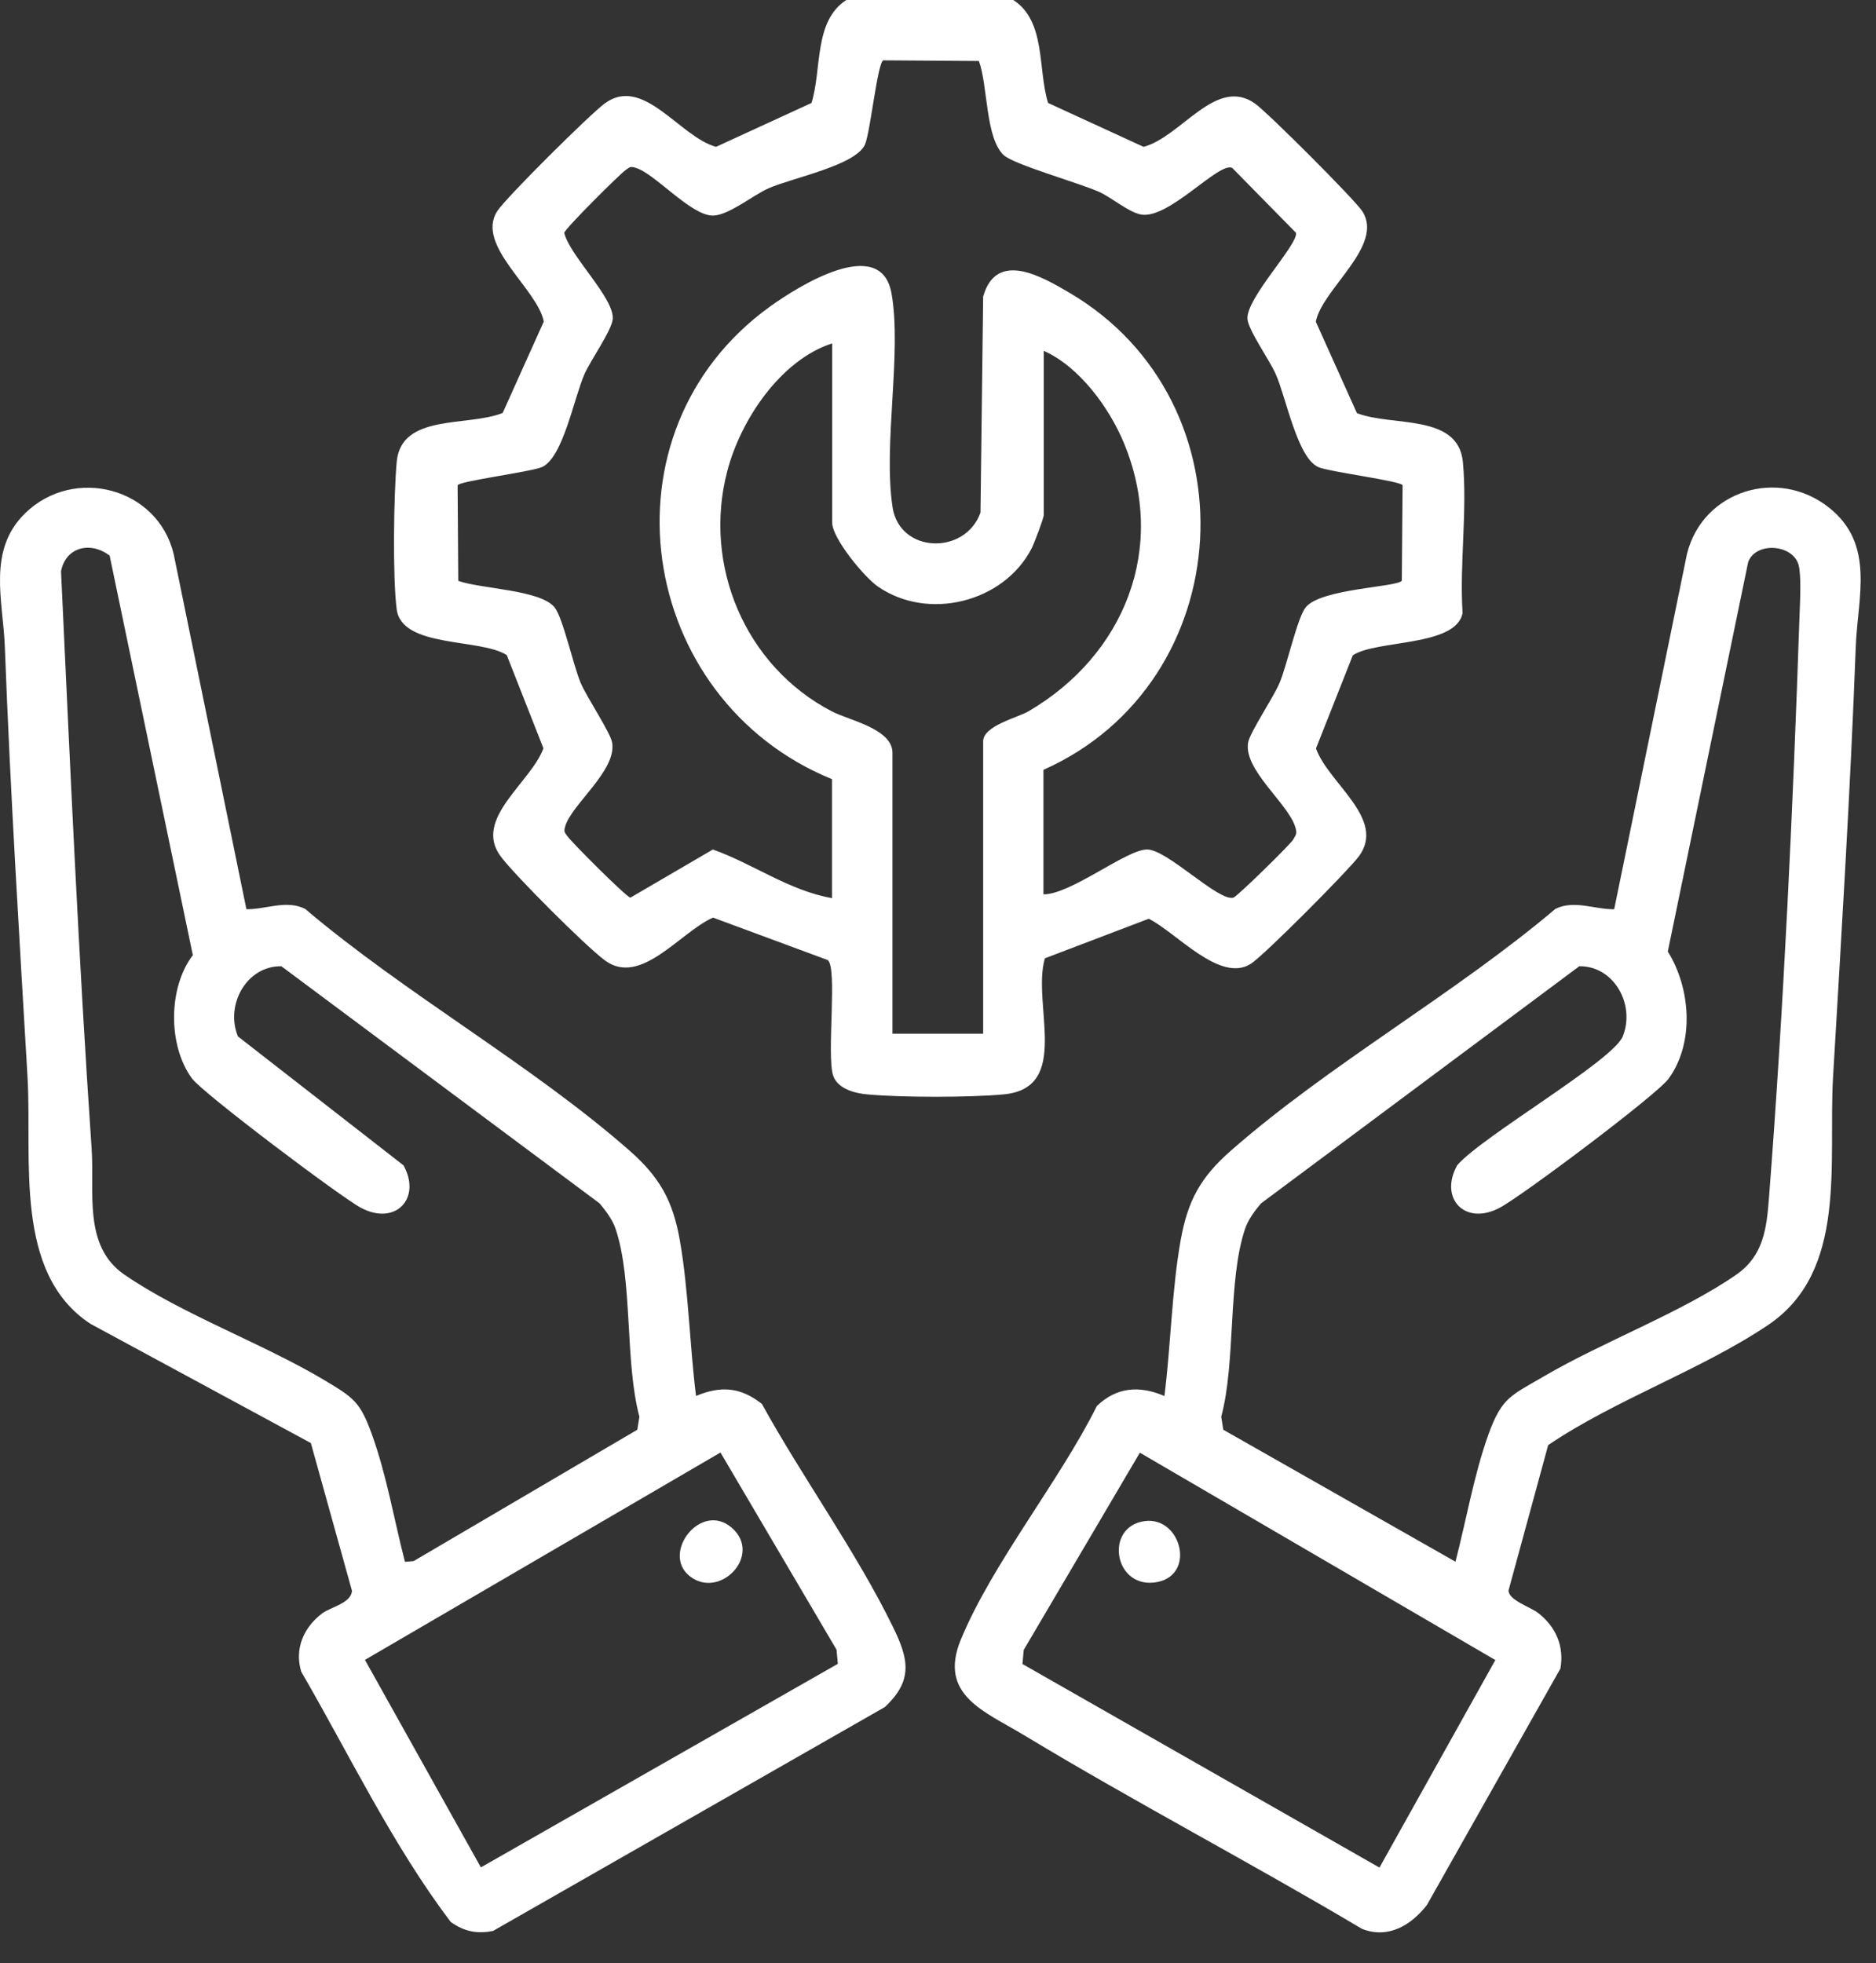
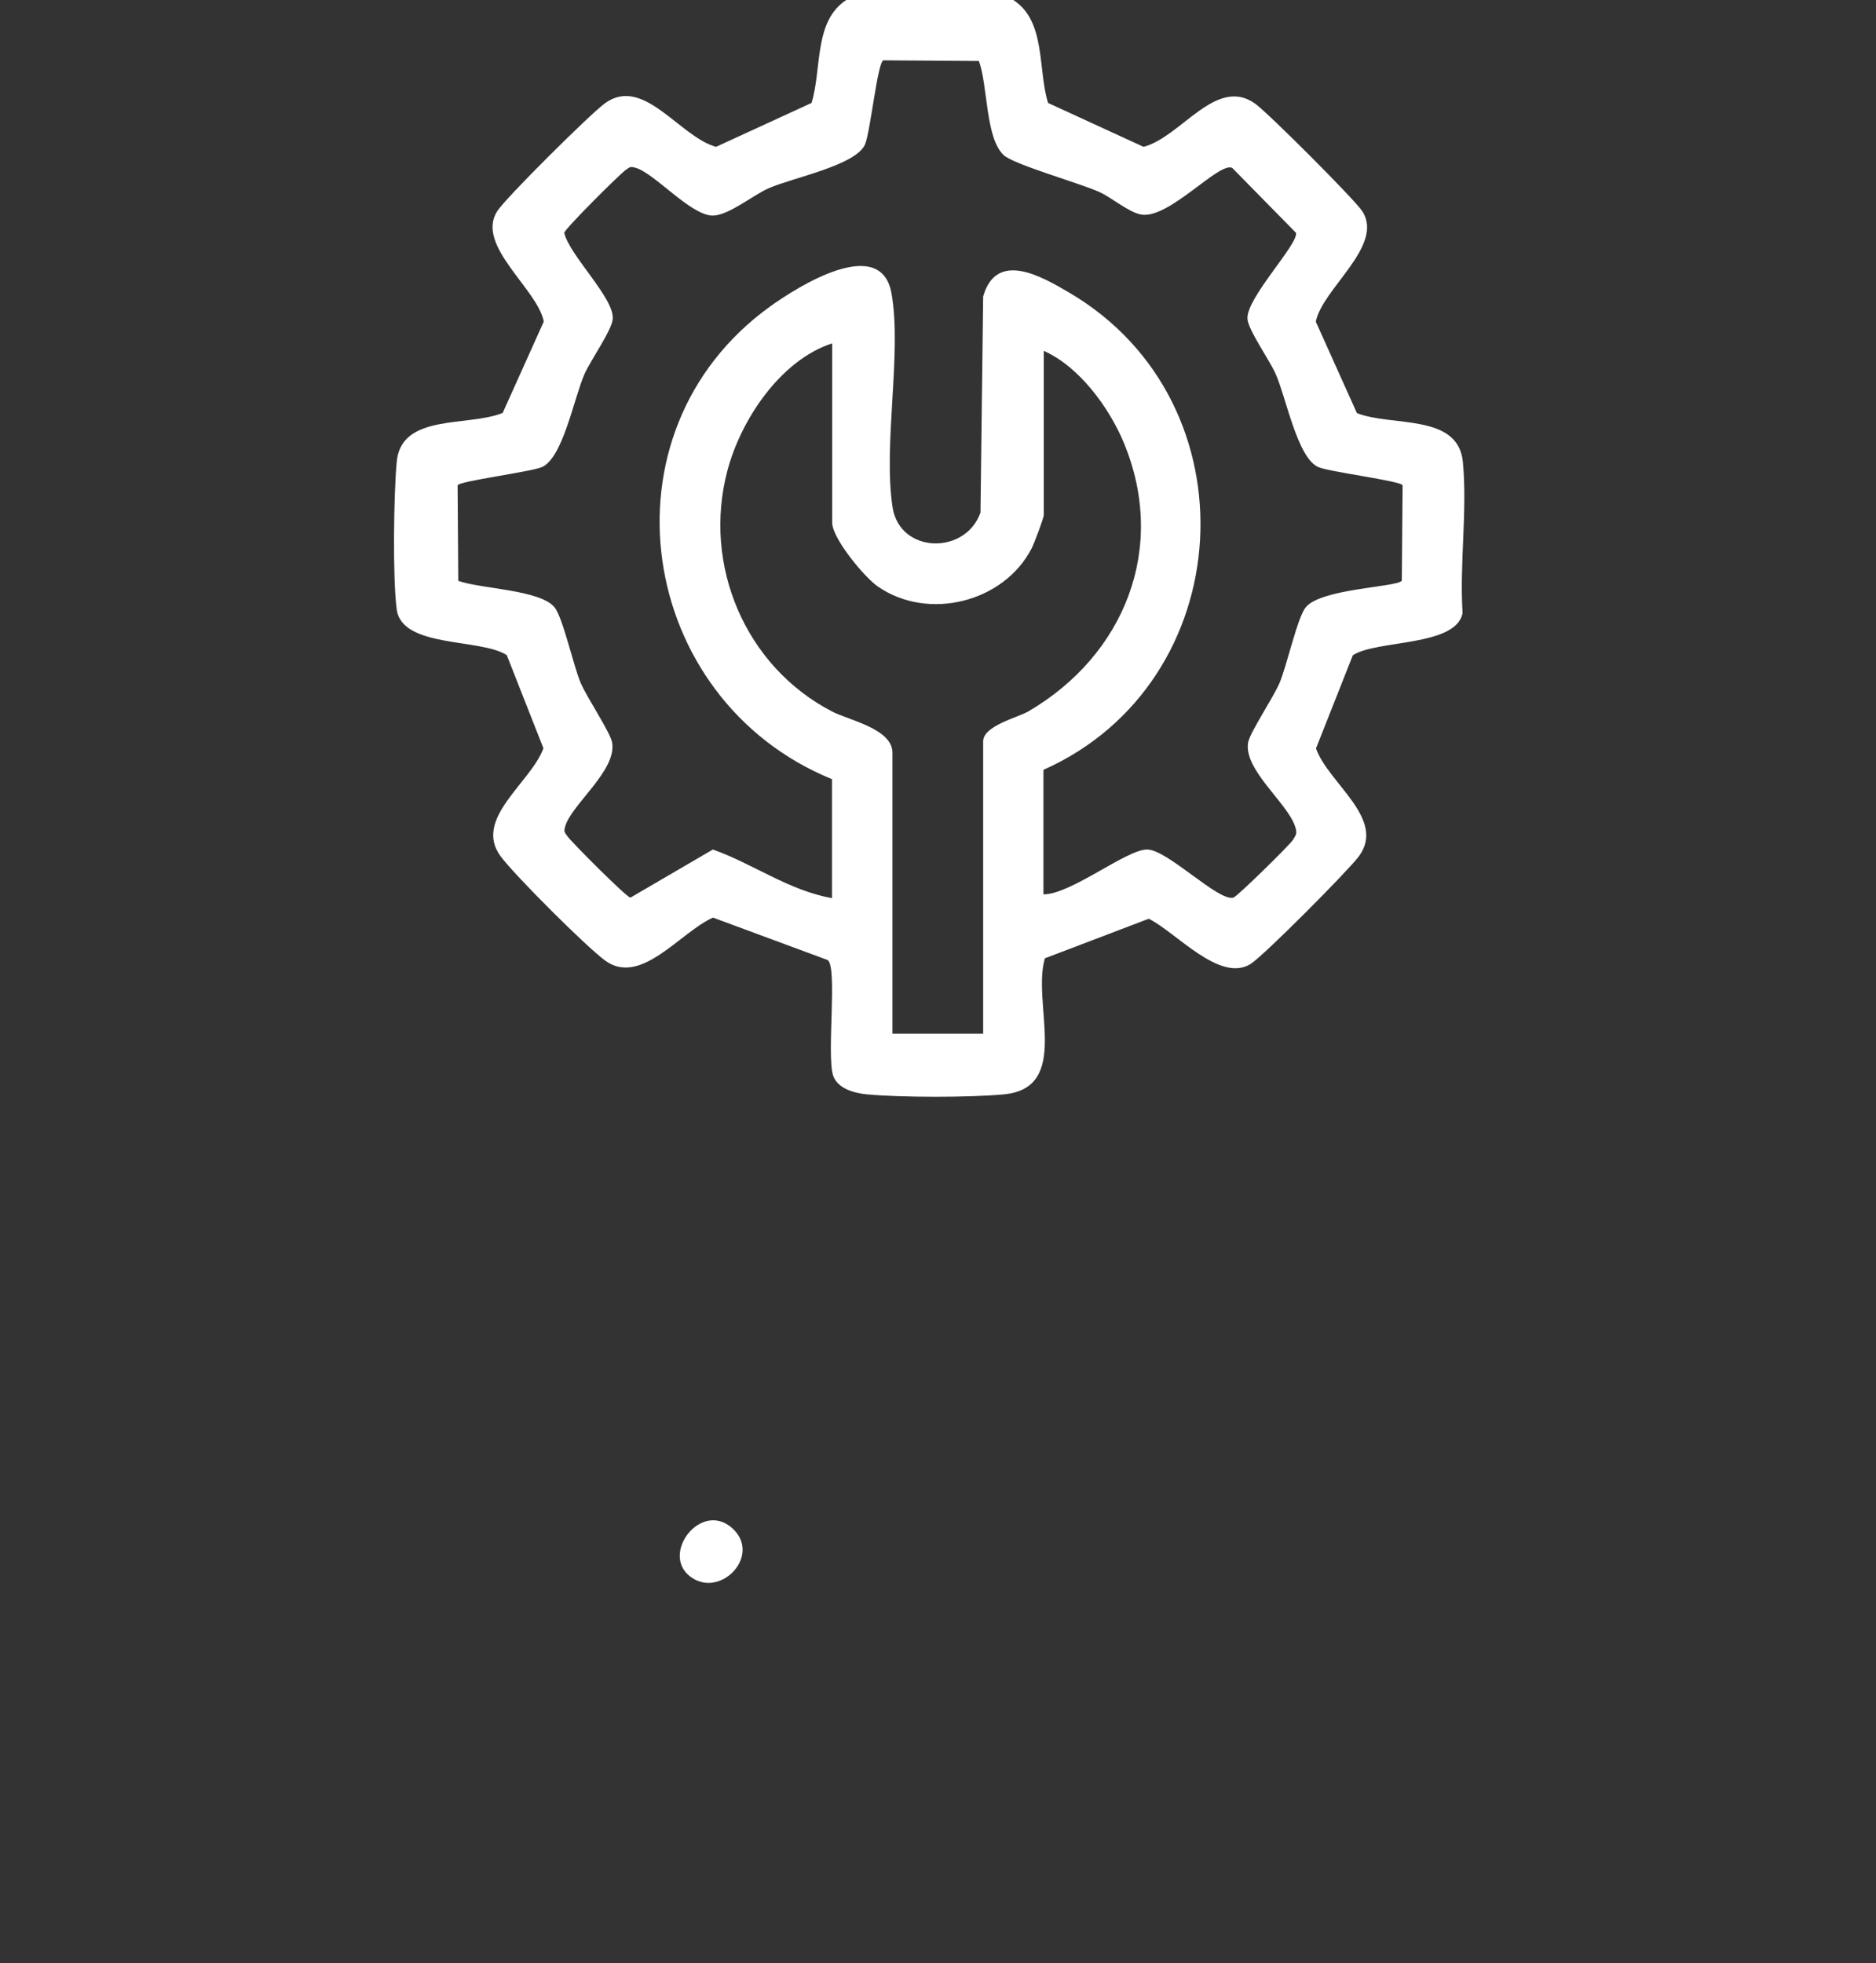
<svg xmlns="http://www.w3.org/2000/svg" width="43" height="45" viewBox="0 0 43 45" fill="none">
  <rect x="0" y="0" width="43" height="45" fill="#333333" stroke="none" />
  <path d="M23.226 0C23.979 0.487 23.783 1.587 24.023 2.36L26.212 3.366C27.077 3.137 27.873 1.739 28.768 2.375C29.051 2.574 31.062 4.582 31.229 4.847C31.731 5.635 30.302 6.626 30.16 7.374L31.102 9.469C31.898 9.785 33.425 9.469 33.531 10.591C33.636 11.713 33.451 12.937 33.524 14.051C33.378 14.828 31.546 14.661 31.008 15.021L30.164 17.155C30.444 17.954 31.789 18.775 31.142 19.635C30.887 19.973 28.975 21.897 28.669 22.093C27.964 22.54 26.964 21.375 26.331 21.059L23.95 21.966C23.645 23.008 24.568 24.94 23.005 25.085C22.234 25.158 20.648 25.158 19.878 25.085C19.594 25.06 19.198 24.958 19.096 24.653C18.943 24.181 19.201 22.177 18.972 22.006L16.343 21.033C15.587 21.367 14.682 22.627 13.86 22.01C13.42 21.683 11.806 20.071 11.478 19.632C10.835 18.771 12.165 17.947 12.456 17.152L11.616 15.017C11.017 14.625 9.213 14.861 9.093 13.968C8.998 13.252 9.024 11.335 9.093 10.587C9.195 9.469 10.726 9.789 11.522 9.465L12.464 7.371C12.322 6.623 10.896 5.628 11.395 4.843C11.591 4.535 13.518 2.625 13.856 2.375C14.743 1.714 15.569 3.133 16.412 3.366L18.601 2.36C18.841 1.587 18.648 0.487 19.398 0H23.208L23.226 0ZM19.07 20.583V17.86C14.594 16.034 13.645 9.908 17.656 7.022C18.278 6.575 20.19 5.363 20.434 6.724C20.677 8.086 20.238 10.184 20.459 11.629C20.623 12.69 22.125 12.73 22.474 11.749L22.535 6.797C22.837 5.733 23.87 6.332 24.517 6.713C28.79 9.229 28.415 15.645 23.917 17.646V20.5C24.55 20.503 25.83 19.461 26.299 19.472C26.768 19.483 27.924 20.666 28.27 20.576C28.36 20.55 29.575 19.356 29.637 19.25C29.717 19.116 29.735 19.102 29.684 18.942C29.509 18.404 28.502 17.642 28.608 17.021C28.648 16.789 29.182 15.997 29.328 15.656C29.499 15.253 29.735 14.16 29.928 13.921C30.277 13.488 32.036 13.459 32.131 13.31L32.149 11.125C32.131 11.027 30.466 10.816 30.218 10.707C29.735 10.493 29.484 9.124 29.24 8.572C29.099 8.253 28.611 7.567 28.593 7.309C28.561 6.833 29.757 5.606 29.706 5.337L28.244 3.849C27.942 3.696 26.782 5.043 26.146 4.916C25.859 4.858 25.481 4.528 25.19 4.397C24.713 4.186 23.237 3.772 23.005 3.555C22.583 3.159 22.645 1.957 22.437 1.398L20.248 1.383C20.114 1.42 19.95 3.028 19.827 3.311C19.616 3.791 18.183 4.07 17.623 4.313C17.27 4.466 16.703 4.938 16.34 4.942C15.831 4.942 15.005 3.968 14.565 3.845C14.442 3.812 14.442 3.827 14.347 3.892C14.213 3.983 12.951 5.239 12.933 5.337C13.056 5.86 14.078 6.826 14.045 7.309C14.027 7.567 13.54 8.253 13.398 8.572C13.155 9.124 12.904 10.497 12.42 10.707C12.173 10.816 10.507 11.03 10.489 11.125L10.504 13.314C11.017 13.499 12.384 13.517 12.711 13.921C12.904 14.16 13.14 15.253 13.311 15.656C13.456 15.994 13.991 16.789 14.031 17.021C14.14 17.664 13.093 18.444 12.954 18.945C12.922 19.069 12.936 19.069 13.002 19.163C13.093 19.298 14.351 20.558 14.449 20.576L16.34 19.472C17.267 19.802 18.074 20.409 19.07 20.587V20.583ZM19.07 7.872C17.892 8.256 16.98 9.618 16.671 10.794C16.103 12.955 17.078 15.271 19.067 16.306C19.445 16.506 20.456 16.702 20.456 17.253V23.695H22.535V16.992C22.535 16.633 23.343 16.444 23.579 16.302C25.775 15.013 26.764 12.559 25.757 10.144C25.419 9.335 24.735 8.402 23.924 8.042V11.804C23.924 11.88 23.706 12.45 23.648 12.566C23.012 13.808 21.27 14.244 20.117 13.441C19.805 13.223 19.074 12.337 19.074 11.978V7.872H19.07Z" fill="white" />
-   <path d="M26.69 31.998C26.836 30.84 26.858 29.577 27.061 28.433C27.225 27.518 27.516 26.988 28.21 26.378C30.457 24.403 33.344 22.787 35.65 20.834C36.082 20.62 36.551 20.848 36.999 20.841L38.668 12.694C39.028 11.245 40.758 10.707 41.925 11.637C42.984 12.479 42.58 13.681 42.536 14.825C42.413 18.114 42.209 21.404 42.016 24.682C41.9 26.65 42.362 29.134 40.526 30.372C38.991 31.403 37.024 32.082 35.486 33.124L34.577 36.457C34.584 36.686 35.09 36.838 35.261 36.976C35.661 37.288 35.857 37.735 35.766 38.247L32.705 43.668C32.341 44.133 31.817 44.449 31.217 44.212C28.658 42.691 26.007 41.304 23.458 39.765C22.567 39.227 21.502 38.853 22.022 37.586C22.742 35.84 24.283 33.952 25.142 32.227C25.596 31.791 26.12 31.755 26.687 31.998H26.69ZM33.359 35.803C33.61 34.841 33.781 33.818 34.115 32.884C34.424 32.028 34.632 31.991 35.381 31.552C36.73 30.76 38.559 30.078 39.798 29.217C40.42 28.785 40.493 28.164 40.547 27.456C40.882 23.136 41.1 18.477 41.246 14.142C41.257 13.855 41.293 13.177 41.224 12.944C41.086 12.472 40.249 12.414 40.071 12.879L38.228 21.811C38.751 22.649 38.846 23.895 38.249 24.722C37.988 25.089 34.868 27.427 34.373 27.685C33.577 28.106 32.981 27.467 33.399 26.712C33.952 26.058 36.962 24.323 37.195 23.757C37.489 23.03 36.995 22.137 36.199 22.148L28.905 27.583C28.759 27.754 28.61 27.954 28.538 28.168C28.138 29.355 28.33 31.218 27.992 32.474L28.039 32.772L33.366 35.8L33.359 35.803ZM31.621 42.804L34.275 38.051L26.127 33.298L23.465 37.819L23.436 38.142L31.617 42.807L31.621 42.804Z" fill="white" />
-   <path d="M5.646 20.841C6.093 20.848 6.562 20.616 6.995 20.834C9.296 22.787 12.187 24.403 14.434 26.378C15.121 26.984 15.423 27.521 15.583 28.433C15.783 29.573 15.808 30.84 15.954 31.998C16.514 31.762 16.972 31.791 17.463 32.18C18.394 33.868 19.637 35.586 20.473 37.303C20.823 38.022 20.939 38.516 20.281 39.129L11.303 44.259C10.929 44.336 10.638 44.27 10.332 44.056C8.998 42.292 8.016 40.236 6.904 38.316C6.744 37.789 6.965 37.296 7.387 36.98C7.584 36.834 8.053 36.747 8.067 36.461L7.125 33.077L2.071 30.343C0.301 29.177 0.74 26.57 0.631 24.689C0.439 21.411 0.235 18.121 0.111 14.832C0.071 13.764 -0.299 12.614 0.581 11.76C1.697 10.678 3.613 11.176 3.98 12.697L5.649 20.845L5.646 20.841ZM2.508 12.733C2.075 12.403 1.504 12.537 1.399 13.096C1.606 17.511 1.799 21.937 2.1 26.327C2.169 27.318 1.9 28.56 2.846 29.213C4.14 30.11 6.038 30.8 7.434 31.635C8.107 32.038 8.253 32.129 8.525 32.88C8.863 33.817 9.034 34.841 9.282 35.8L9.482 35.782L14.608 32.772L14.656 32.474C14.318 31.218 14.51 29.355 14.11 28.168C14.038 27.954 13.889 27.758 13.743 27.583L6.449 22.148C5.653 22.137 5.158 23.03 5.453 23.756L9.249 26.712C9.667 27.467 9.067 28.106 8.274 27.685C7.824 27.449 4.642 25.053 4.402 24.722C3.846 23.971 3.853 22.634 4.42 21.894L2.511 12.726L2.508 12.733ZM11.023 42.803L19.204 38.138L19.175 37.815L16.514 33.294L8.365 38.047L11.02 42.8L11.023 42.803Z" fill="white" />
-   <path d="M26.24 34.866C27.091 34.753 27.437 36.166 26.448 36.275C25.52 36.373 25.324 34.986 26.24 34.866Z" fill="white" />
  <path d="M15.804 36.124C15.15 35.597 16.073 34.399 16.779 35.024C17.484 35.648 16.495 36.679 15.804 36.124Z" fill="white" />
</svg>